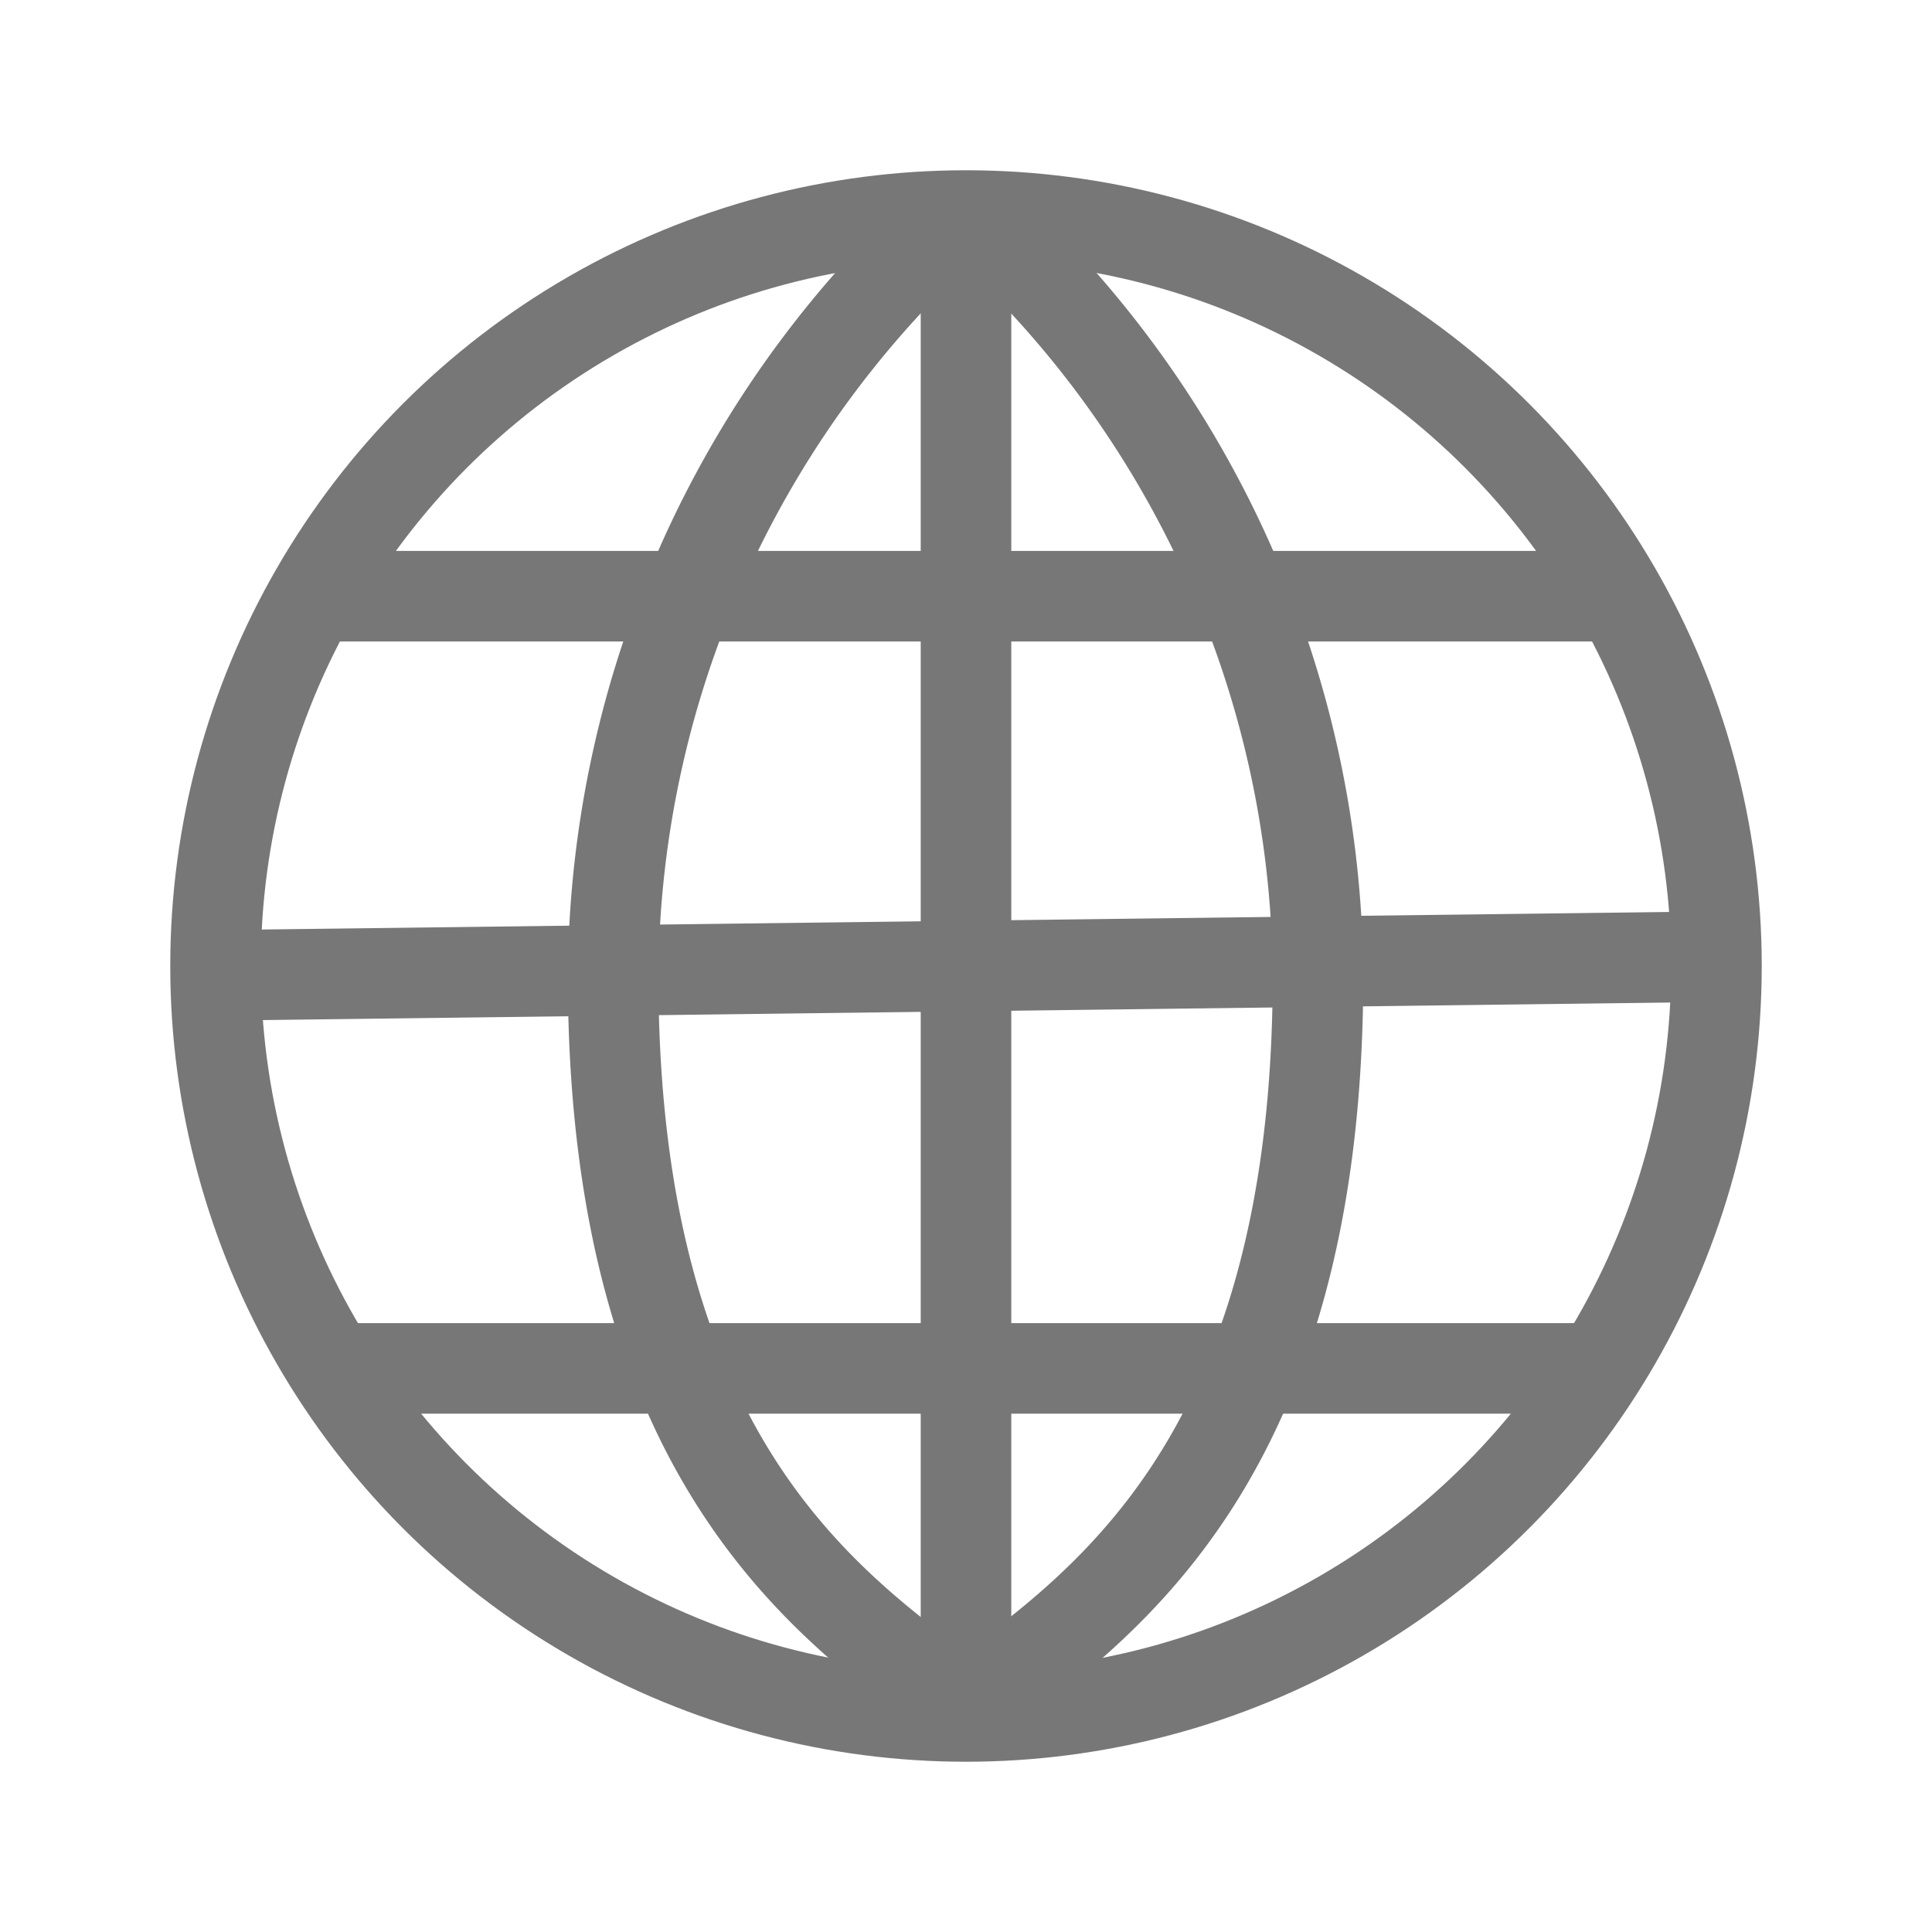
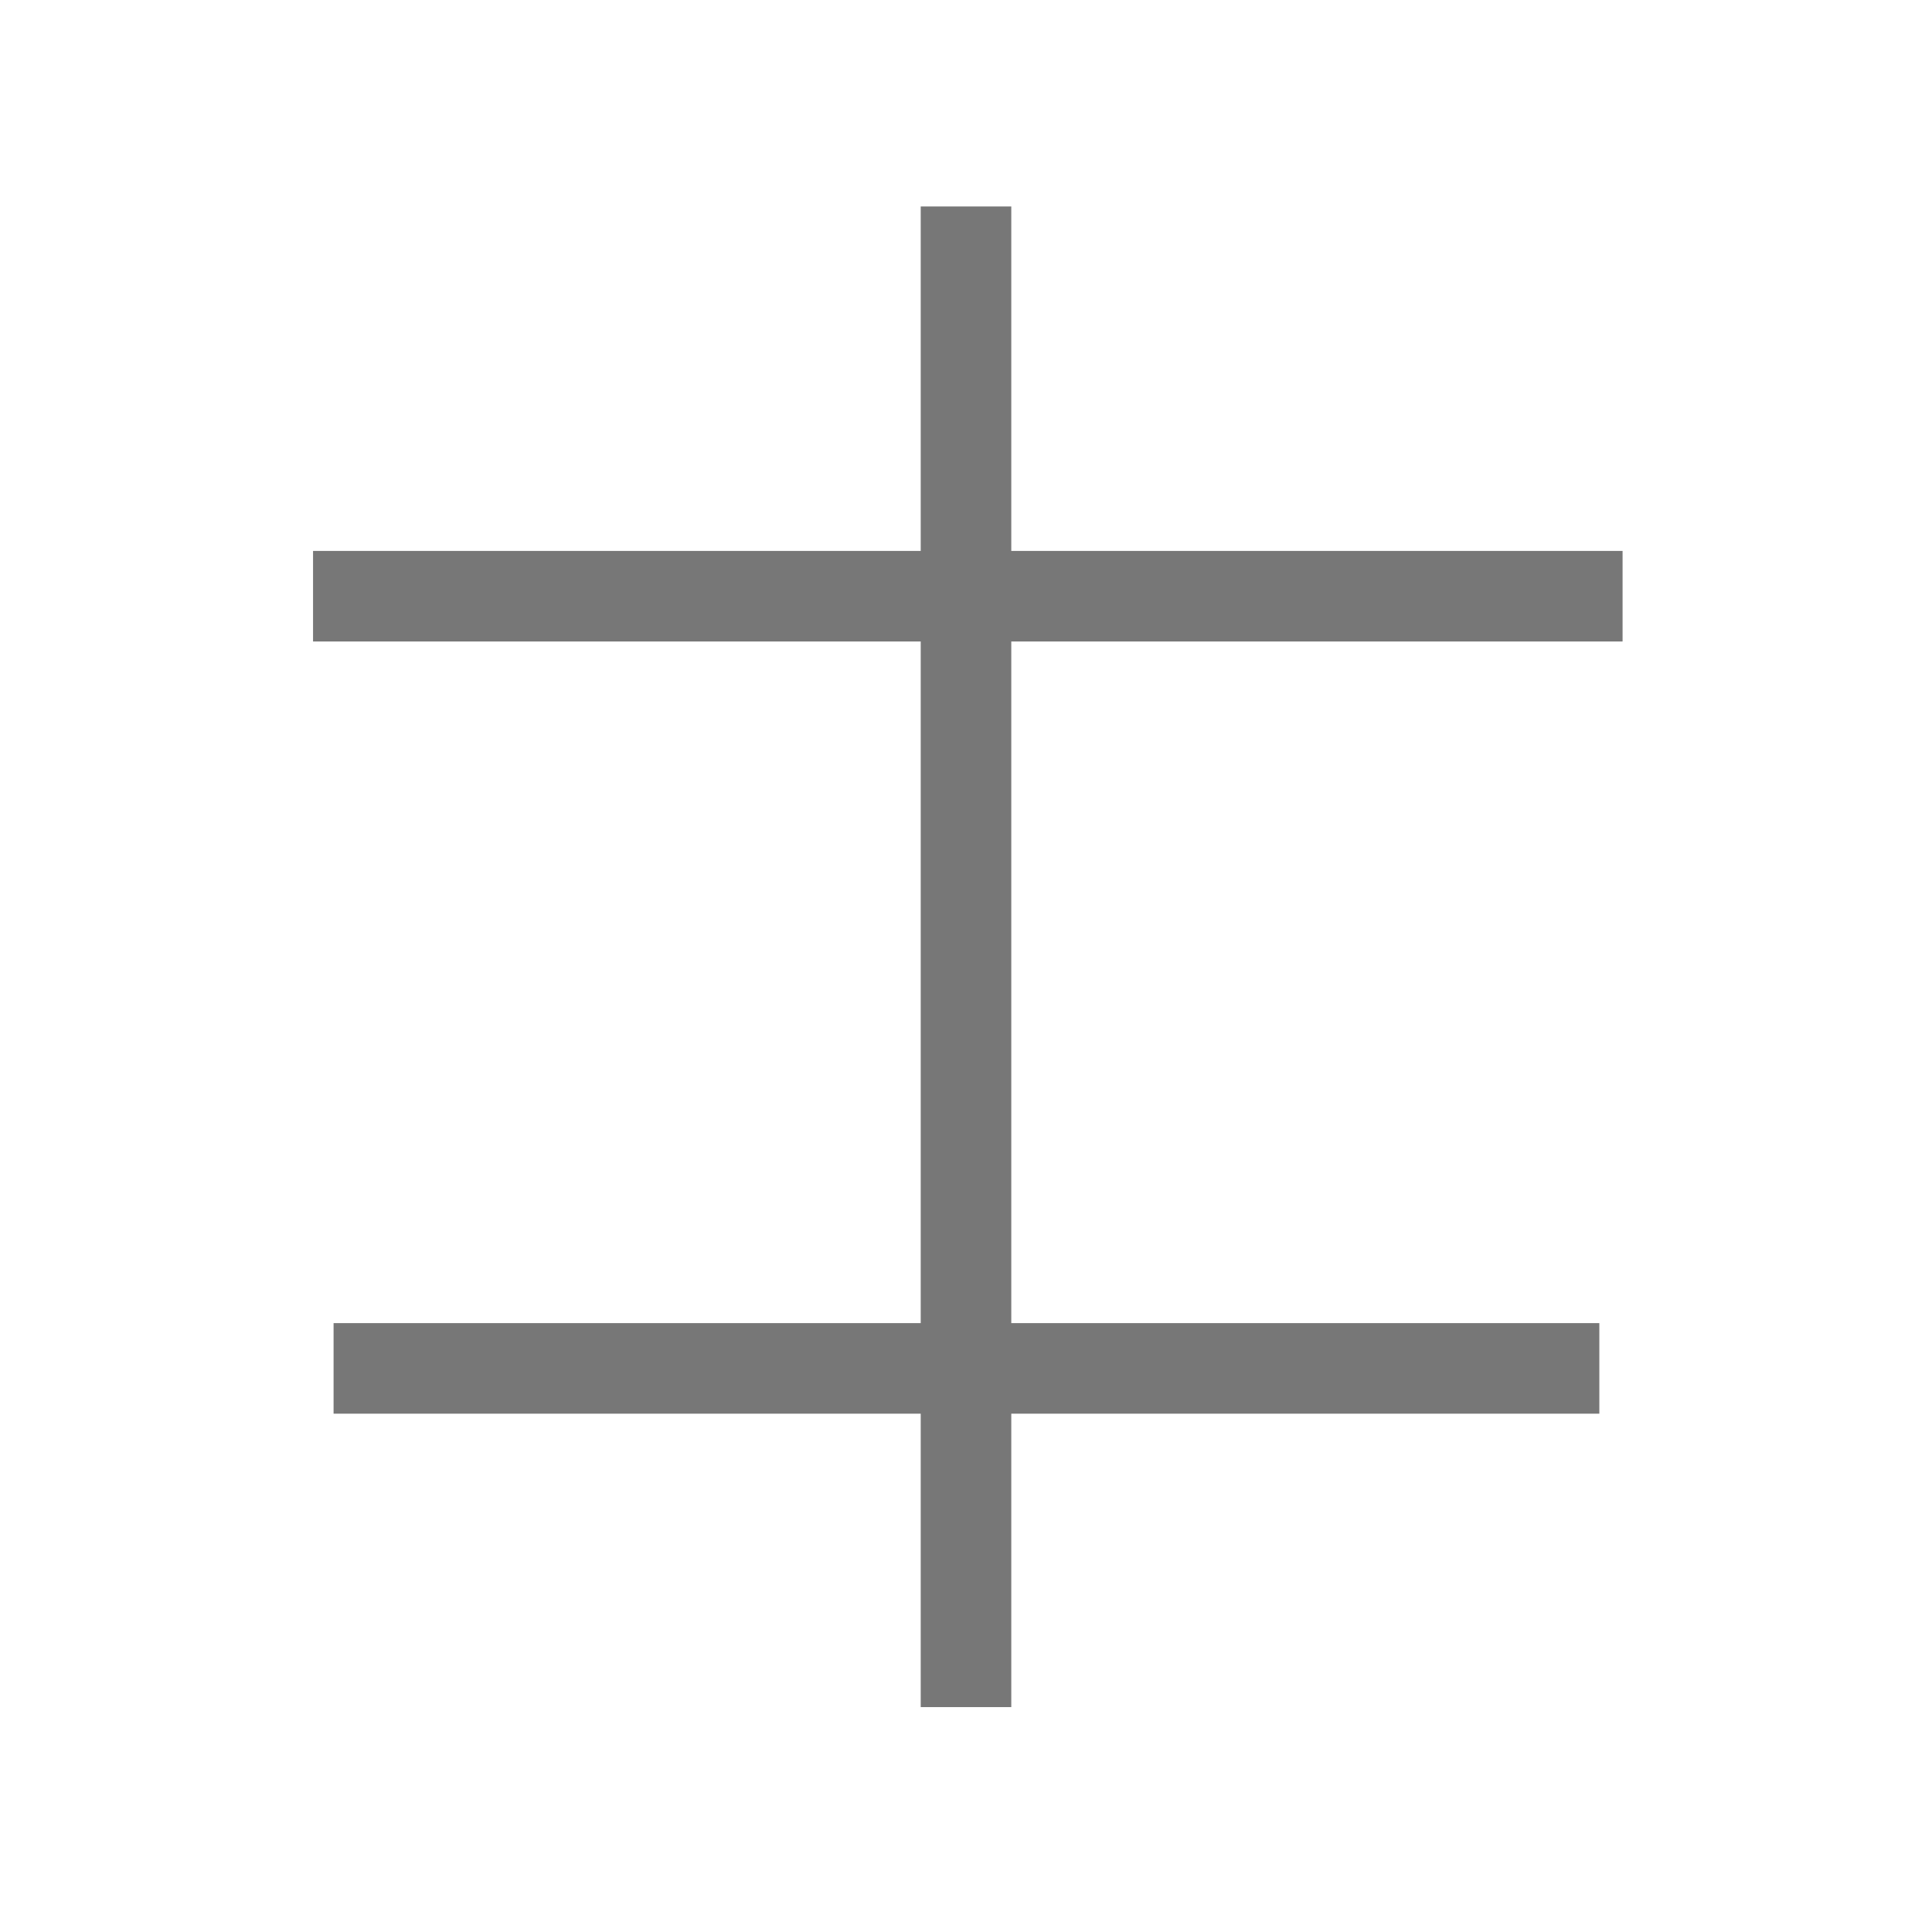
<svg xmlns="http://www.w3.org/2000/svg" width="800px" height="800px" viewBox="0 0 64 64" stroke-width="3" stroke="#777777" fill="none">
  <g id="SVGRepo_bgCarrier" stroke-width="0" />
  <g id="SVGRepo_tracerCarrier" stroke-linecap="round" stroke-linejoin="round" />
  <g id="SVGRepo_iconCarrier">
-     <circle cx="32" cy="32" r="24.86" />
-     <path d="M32,6.84A34.09,34.09,0,0,1,43.66,32.31c0,16.19-7.28,21-11.66,24.24" />
-     <path d="M32,6.84A34.09,34.09,0,0,0,20.31,32.31c0,16.19,7.28,21,11.66,24.24" />
    <line x1="10.37" y1="19.75" x2="53.75" y2="19.75" />
    <line x1="32" y1="6.84" x2="32" y2="56.55" />
    <line x1="11.05" y1="45.33" x2="52.98" y2="45.33" />
-     <line x1="7.14" y1="32.31" x2="56.86" y2="31.69" />
  </g>
</svg>